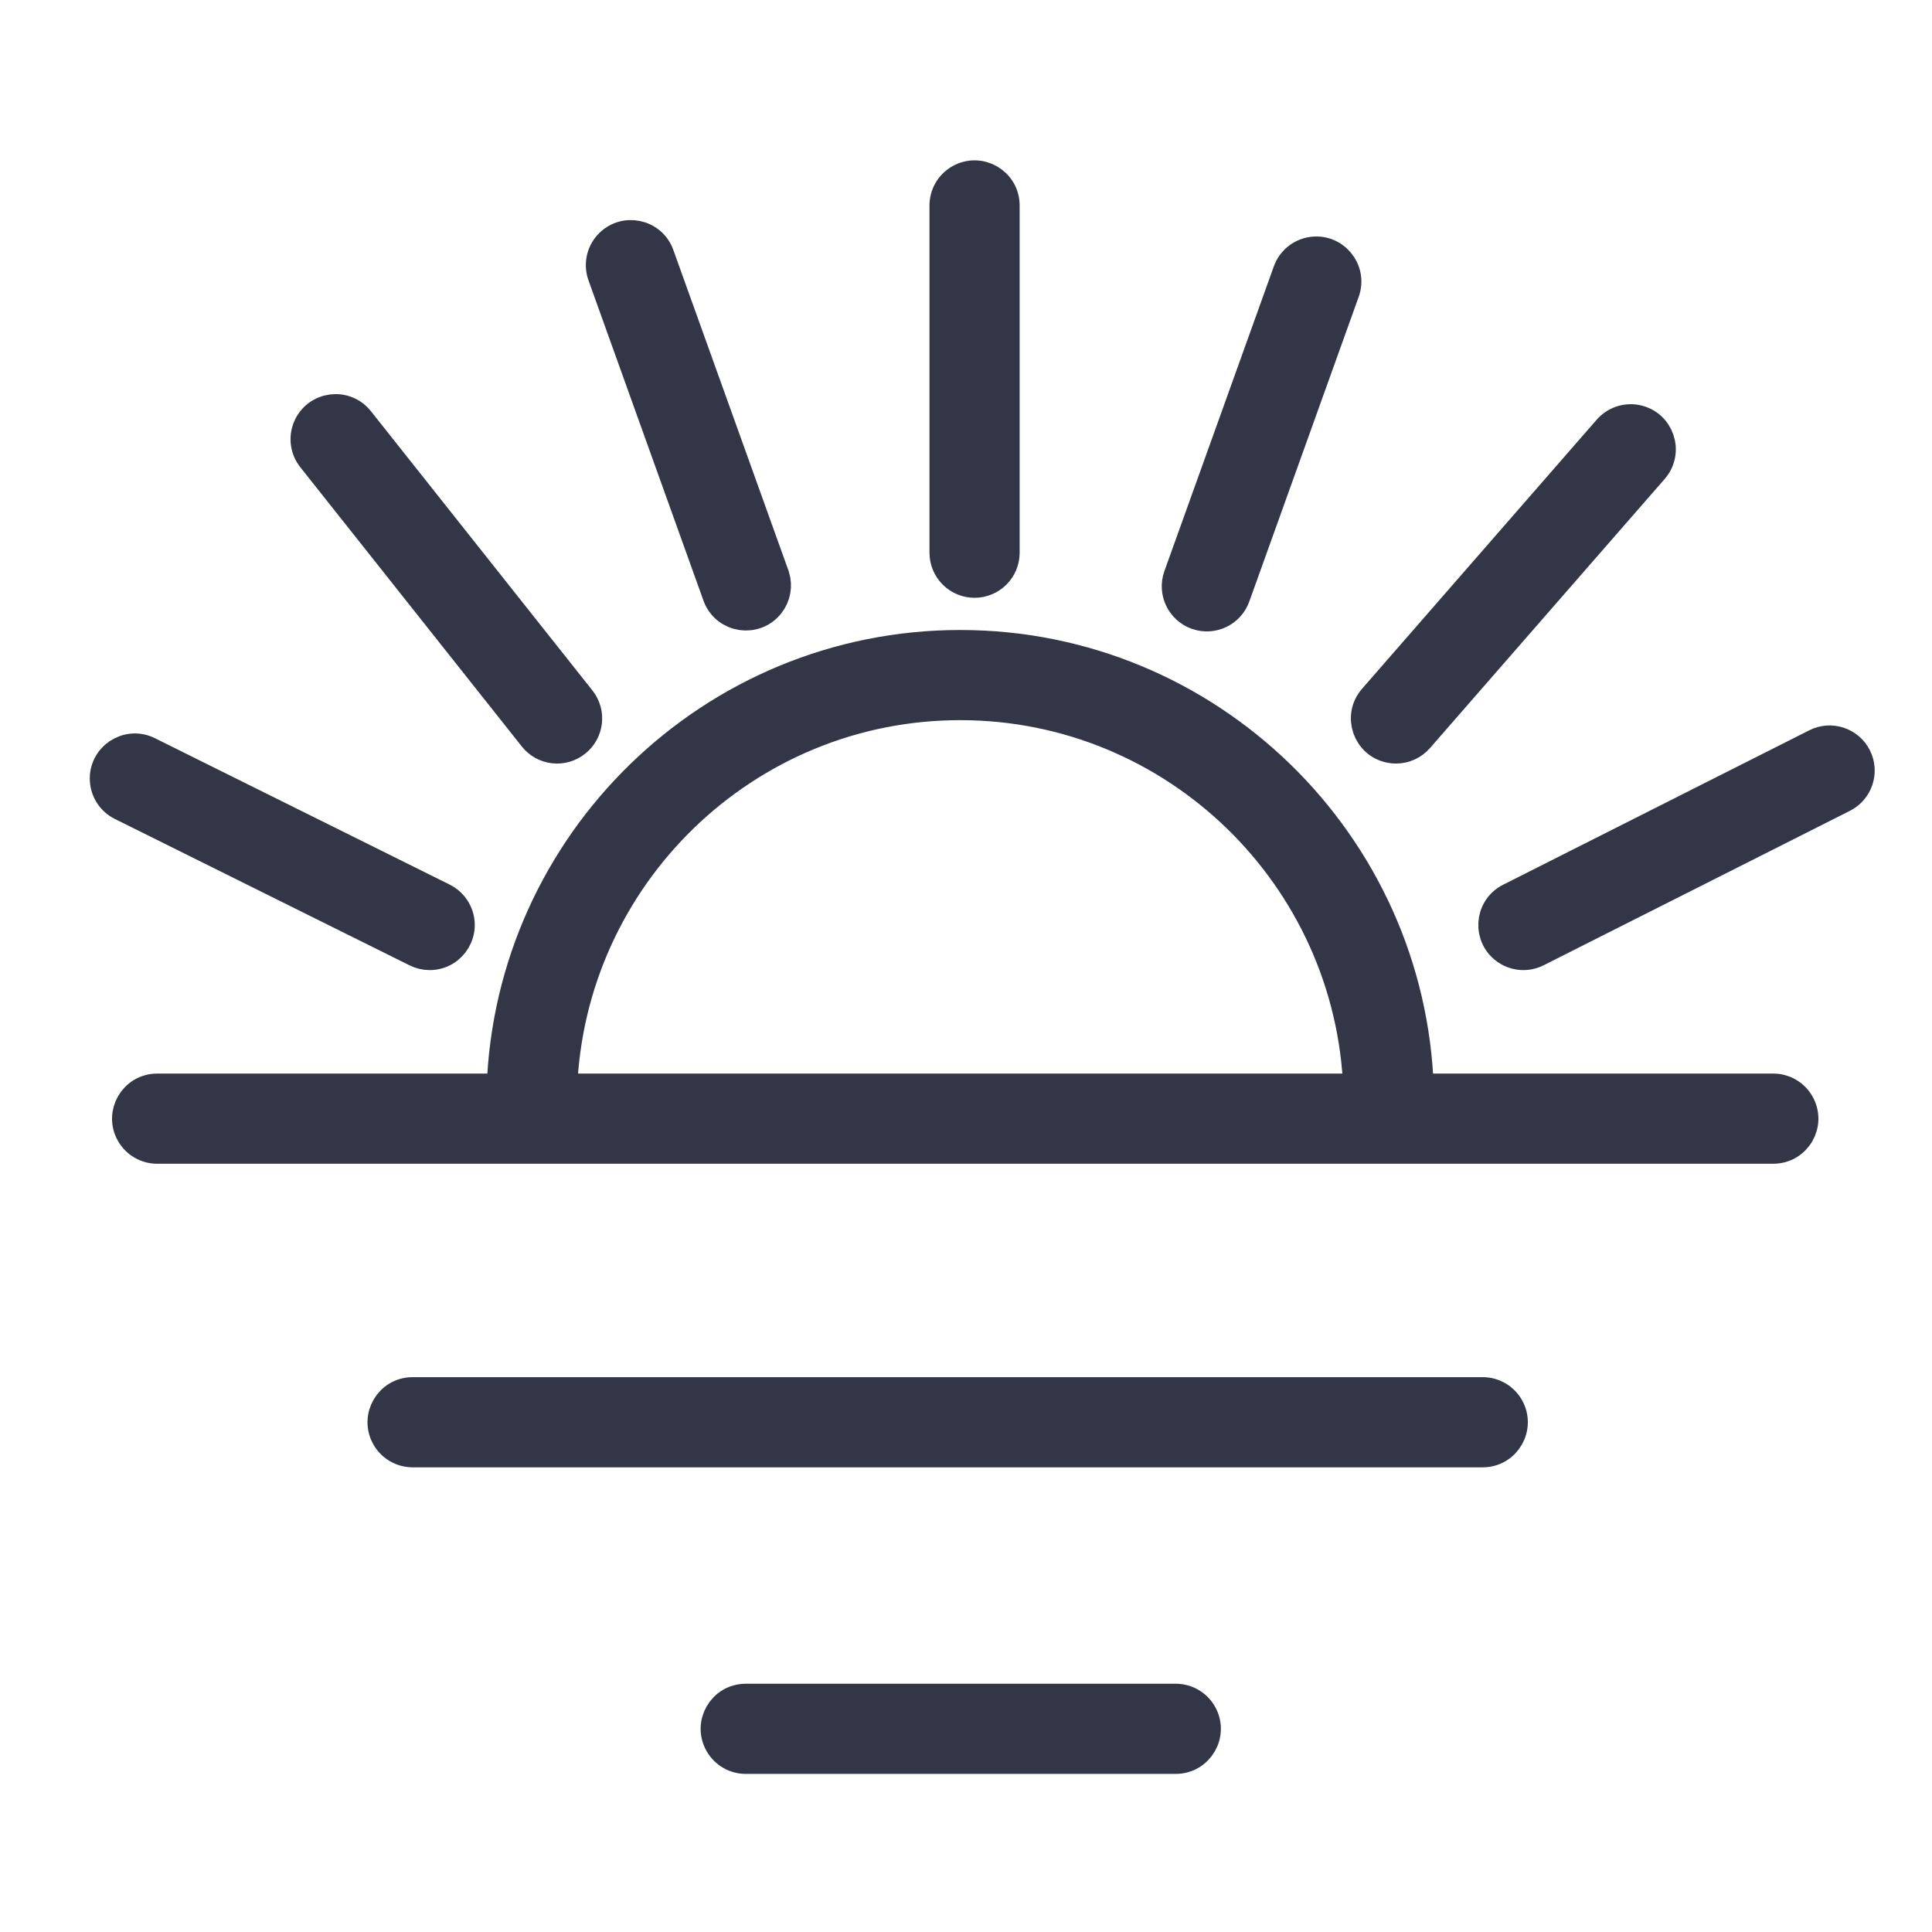
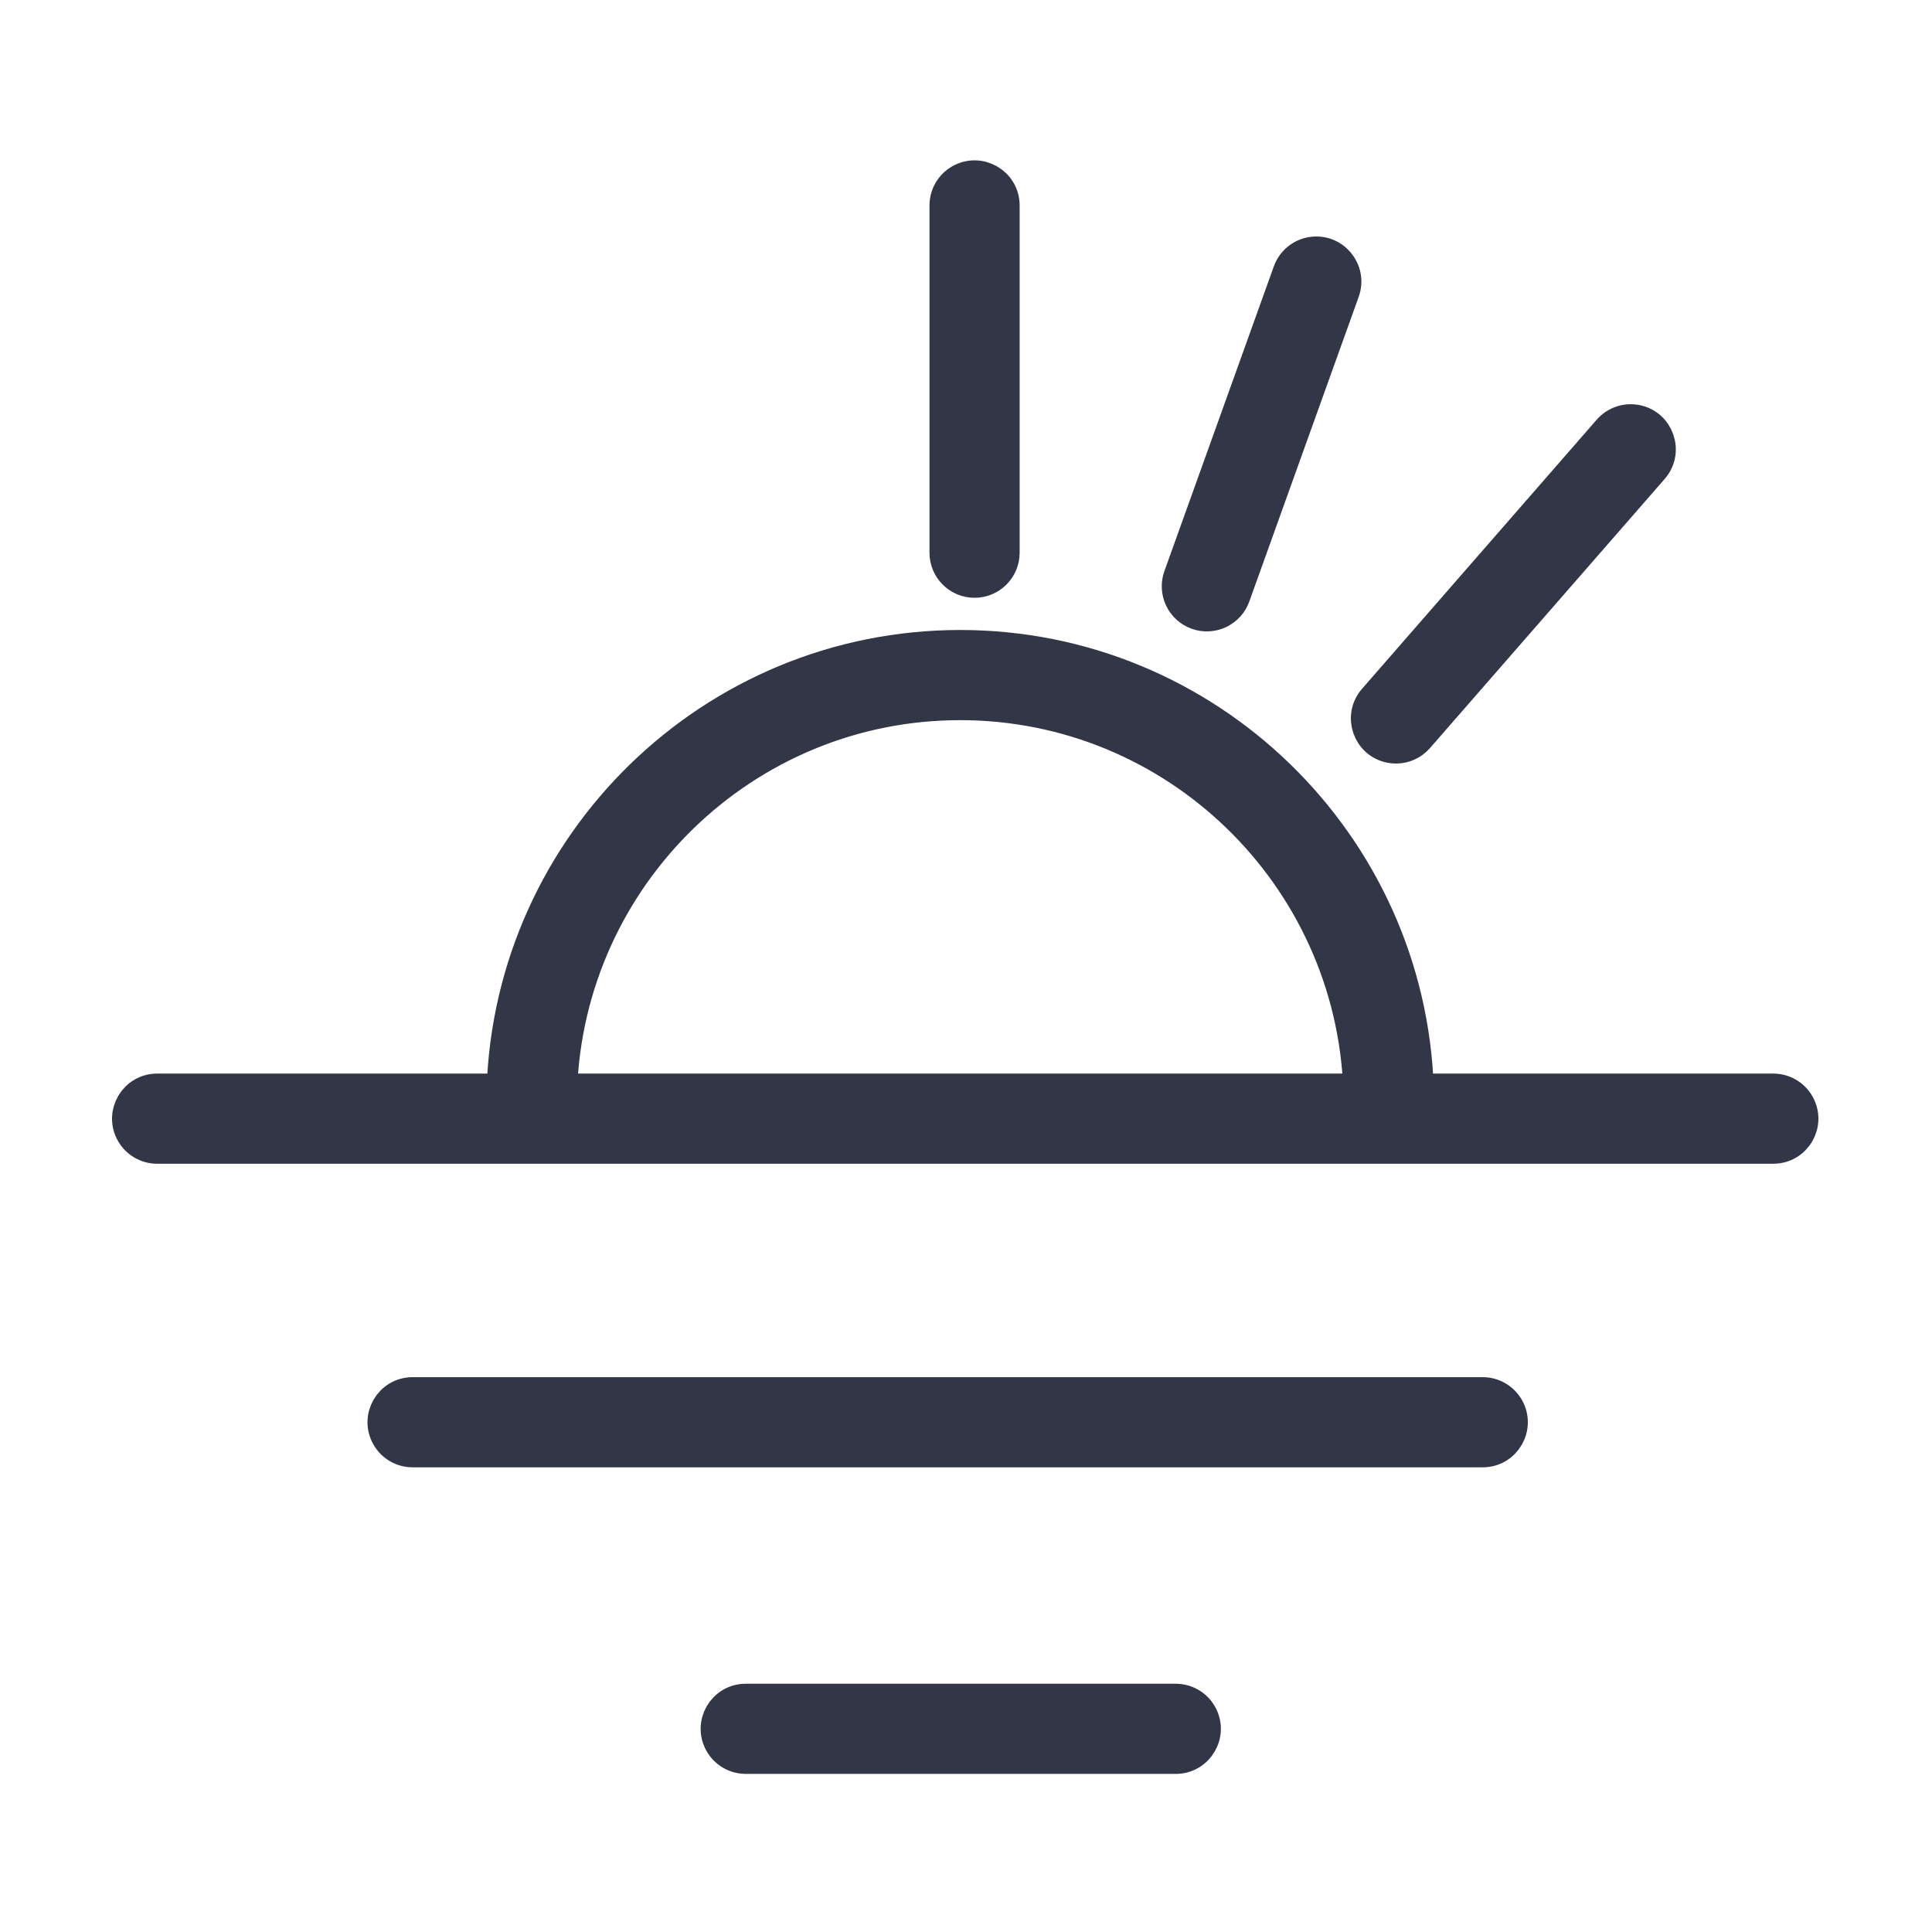
<svg xmlns="http://www.w3.org/2000/svg" viewBox="0 0 60.00 60.00" data-guides="{&quot;vertical&quot;:[],&quot;horizontal&quot;:[]}">
  <path fill="#323647" stroke="#323647" fill-opacity="1" stroke-width="1" stroke-opacity="1" fill-rule="evenodd" id="tSvg2dff99cb03" title="Path 3" d="M55.071 33.841C51.39 33.841 47.709 33.841 44.028 33.841C43.792 26.205 37.511 20.065 29.82 20.065C22.129 20.065 15.848 26.205 15.612 33.841C12.035 33.841 8.458 33.841 4.88 33.841C4.188 33.841 3.755 34.591 4.101 35.191C4.262 35.469 4.559 35.641 4.88 35.641C21.611 35.641 38.341 35.641 55.071 35.641C55.764 35.641 56.197 34.891 55.85 34.291C55.69 34.012 55.392 33.841 55.071 33.841ZM29.819 21.865C36.518 21.865 41.98 27.199 42.217 33.84C33.952 33.84 25.687 33.84 17.423 33.84C17.659 27.199 23.122 21.865 29.819 21.865ZM46.048 43.269C34.97 43.269 23.892 43.269 12.814 43.269C12.121 43.269 11.688 44.019 12.035 44.619C12.195 44.898 12.493 45.069 12.814 45.069C23.892 45.069 34.97 45.069 46.048 45.069C46.74 45.069 47.173 44.319 46.827 43.719C46.666 43.441 46.369 43.269 46.048 43.269ZM36.514 52.79C32.063 52.79 27.611 52.79 23.16 52.79C22.467 52.79 22.034 53.54 22.381 54.14C22.541 54.418 22.838 54.59 23.16 54.59C27.611 54.59 32.063 54.59 36.514 54.59C37.207 54.59 37.64 53.84 37.294 53.24C37.133 52.961 36.836 52.79 36.514 52.79ZM30.266 18.065C30.764 18.065 31.166 17.662 31.166 17.165C31.166 13.57 31.166 9.976 31.166 6.381C31.166 5.688 30.416 5.255 29.816 5.602C29.538 5.762 29.366 6.059 29.366 6.381C29.366 9.976 29.366 13.57 29.366 17.165C29.366 17.662 29.769 18.065 30.266 18.065ZM37.175 19.056C37.643 19.224 38.159 18.981 38.327 18.513C39.46 15.358 40.592 12.203 41.725 9.049C41.959 8.396 41.399 7.736 40.718 7.859C40.401 7.916 40.139 8.138 40.031 8.441C38.898 11.596 37.765 14.75 36.632 17.905C36.465 18.373 36.708 18.888 37.175 19.056ZM43.353 23.213C43.604 23.213 43.854 23.108 44.032 22.904C46.462 20.118 48.892 17.331 51.322 14.545C51.777 14.022 51.496 13.203 50.816 13.07C50.5 13.008 50.176 13.12 49.964 13.362C47.535 16.148 45.105 18.935 42.675 21.721C42.22 22.243 42.5 23.063 43.18 23.196C43.237 23.207 43.295 23.213 43.353 23.213Z" />
-   <path fill="#323647" stroke="#323647" fill-opacity="1" stroke-width="1" stroke-opacity="1" fill-rule="evenodd" id="tSvga5f6b85807" title="Path 4" d="M57.624 23.525C57.4 23.081 56.859 22.902 56.415 23.126C53.245 24.725 50.075 26.324 46.905 27.923C46.286 28.235 46.238 29.1 46.817 29.48C47.086 29.656 47.429 29.675 47.716 29.53C50.886 27.931 54.056 26.333 57.226 24.734C57.67 24.51 57.848 23.968 57.624 23.525ZM22.328 18.513C22.584 19.157 23.442 19.282 23.871 18.738C24.057 18.502 24.113 18.191 24.022 17.905C22.831 14.587 21.639 11.268 20.447 7.95C20.228 7.293 19.38 7.12 18.92 7.638C18.697 7.89 18.633 8.244 18.754 8.558C19.945 11.876 21.136 15.195 22.328 18.513ZM16.596 22.871C16.904 23.262 17.471 23.328 17.86 23.017C18.25 22.708 18.315 22.142 18.006 21.753C15.717 18.867 13.427 15.98 11.138 13.094C10.717 12.543 9.858 12.654 9.592 13.294C9.464 13.601 9.516 13.955 9.728 14.212C12.017 17.099 14.307 19.985 16.596 22.871ZM13.342 29.627C14.035 29.628 14.469 28.878 14.123 28.278C14.035 28.124 13.902 27.999 13.743 27.92C10.692 26.405 7.64 24.889 4.589 23.373C3.968 23.065 3.247 23.544 3.29 24.235C3.31 24.556 3.5 24.842 3.788 24.985C6.839 26.501 9.891 28.016 12.942 29.532C13.071 29.596 13.207 29.627 13.342 29.627Z" />
  <defs />
</svg>